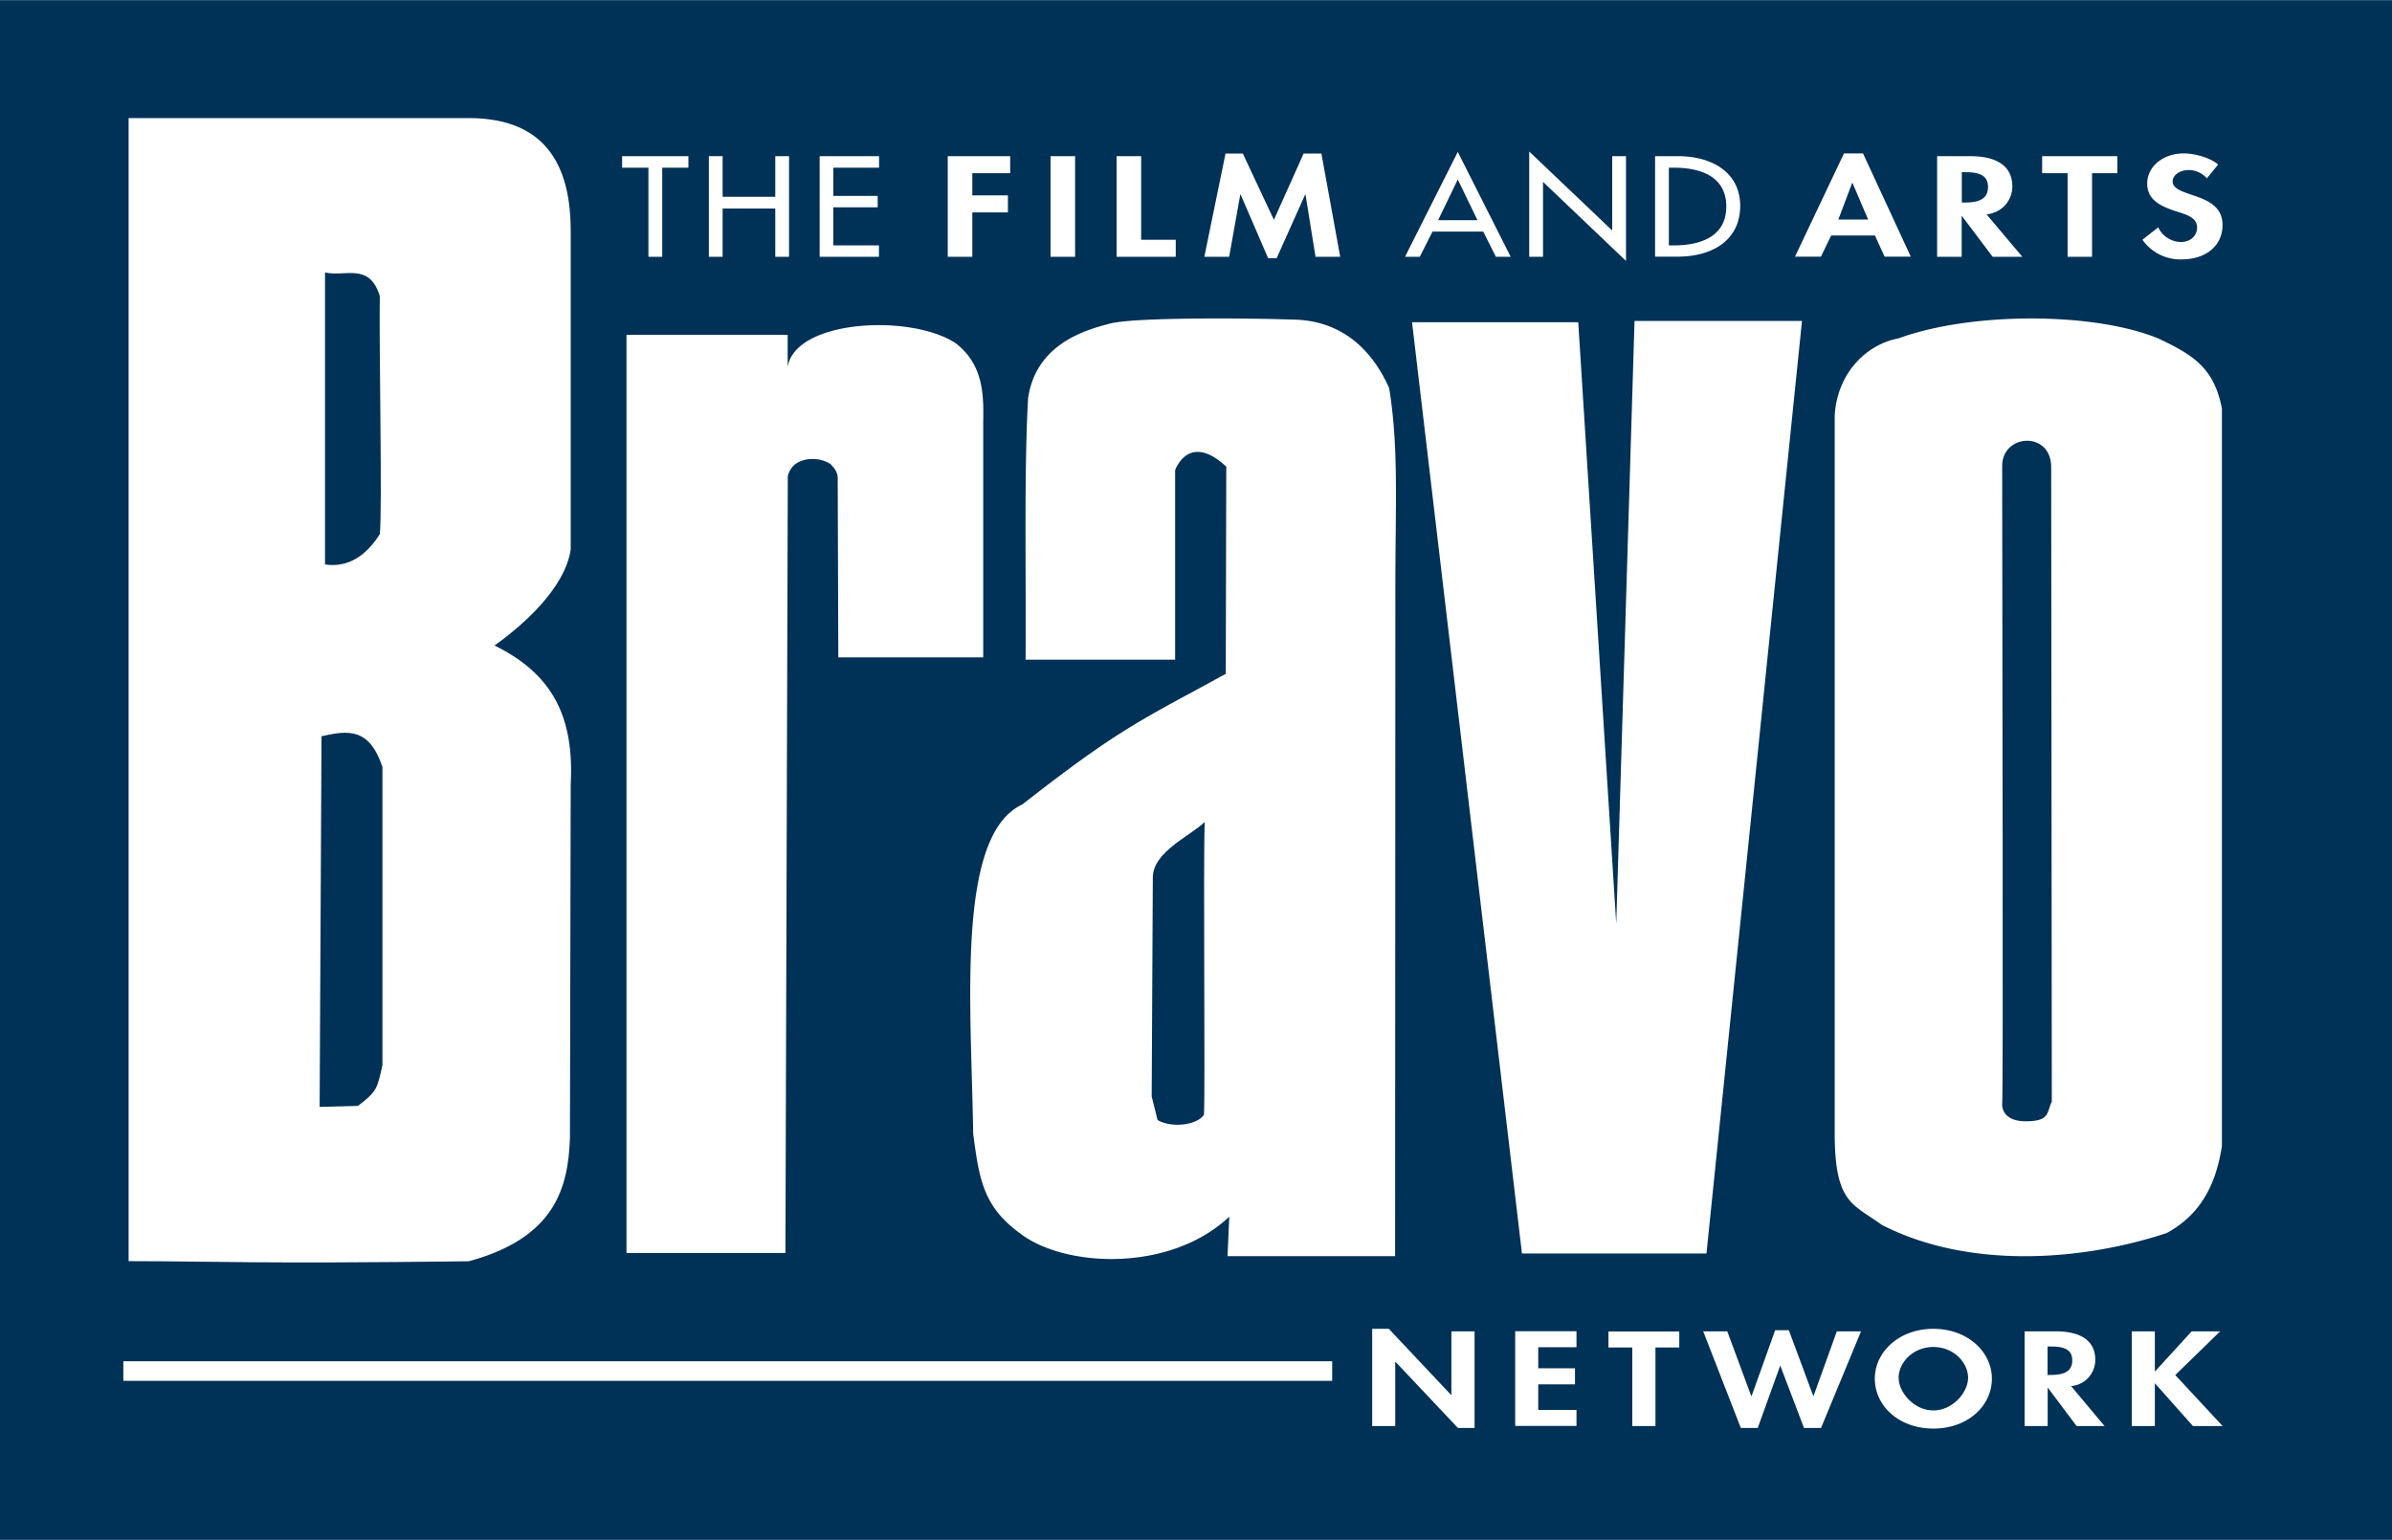
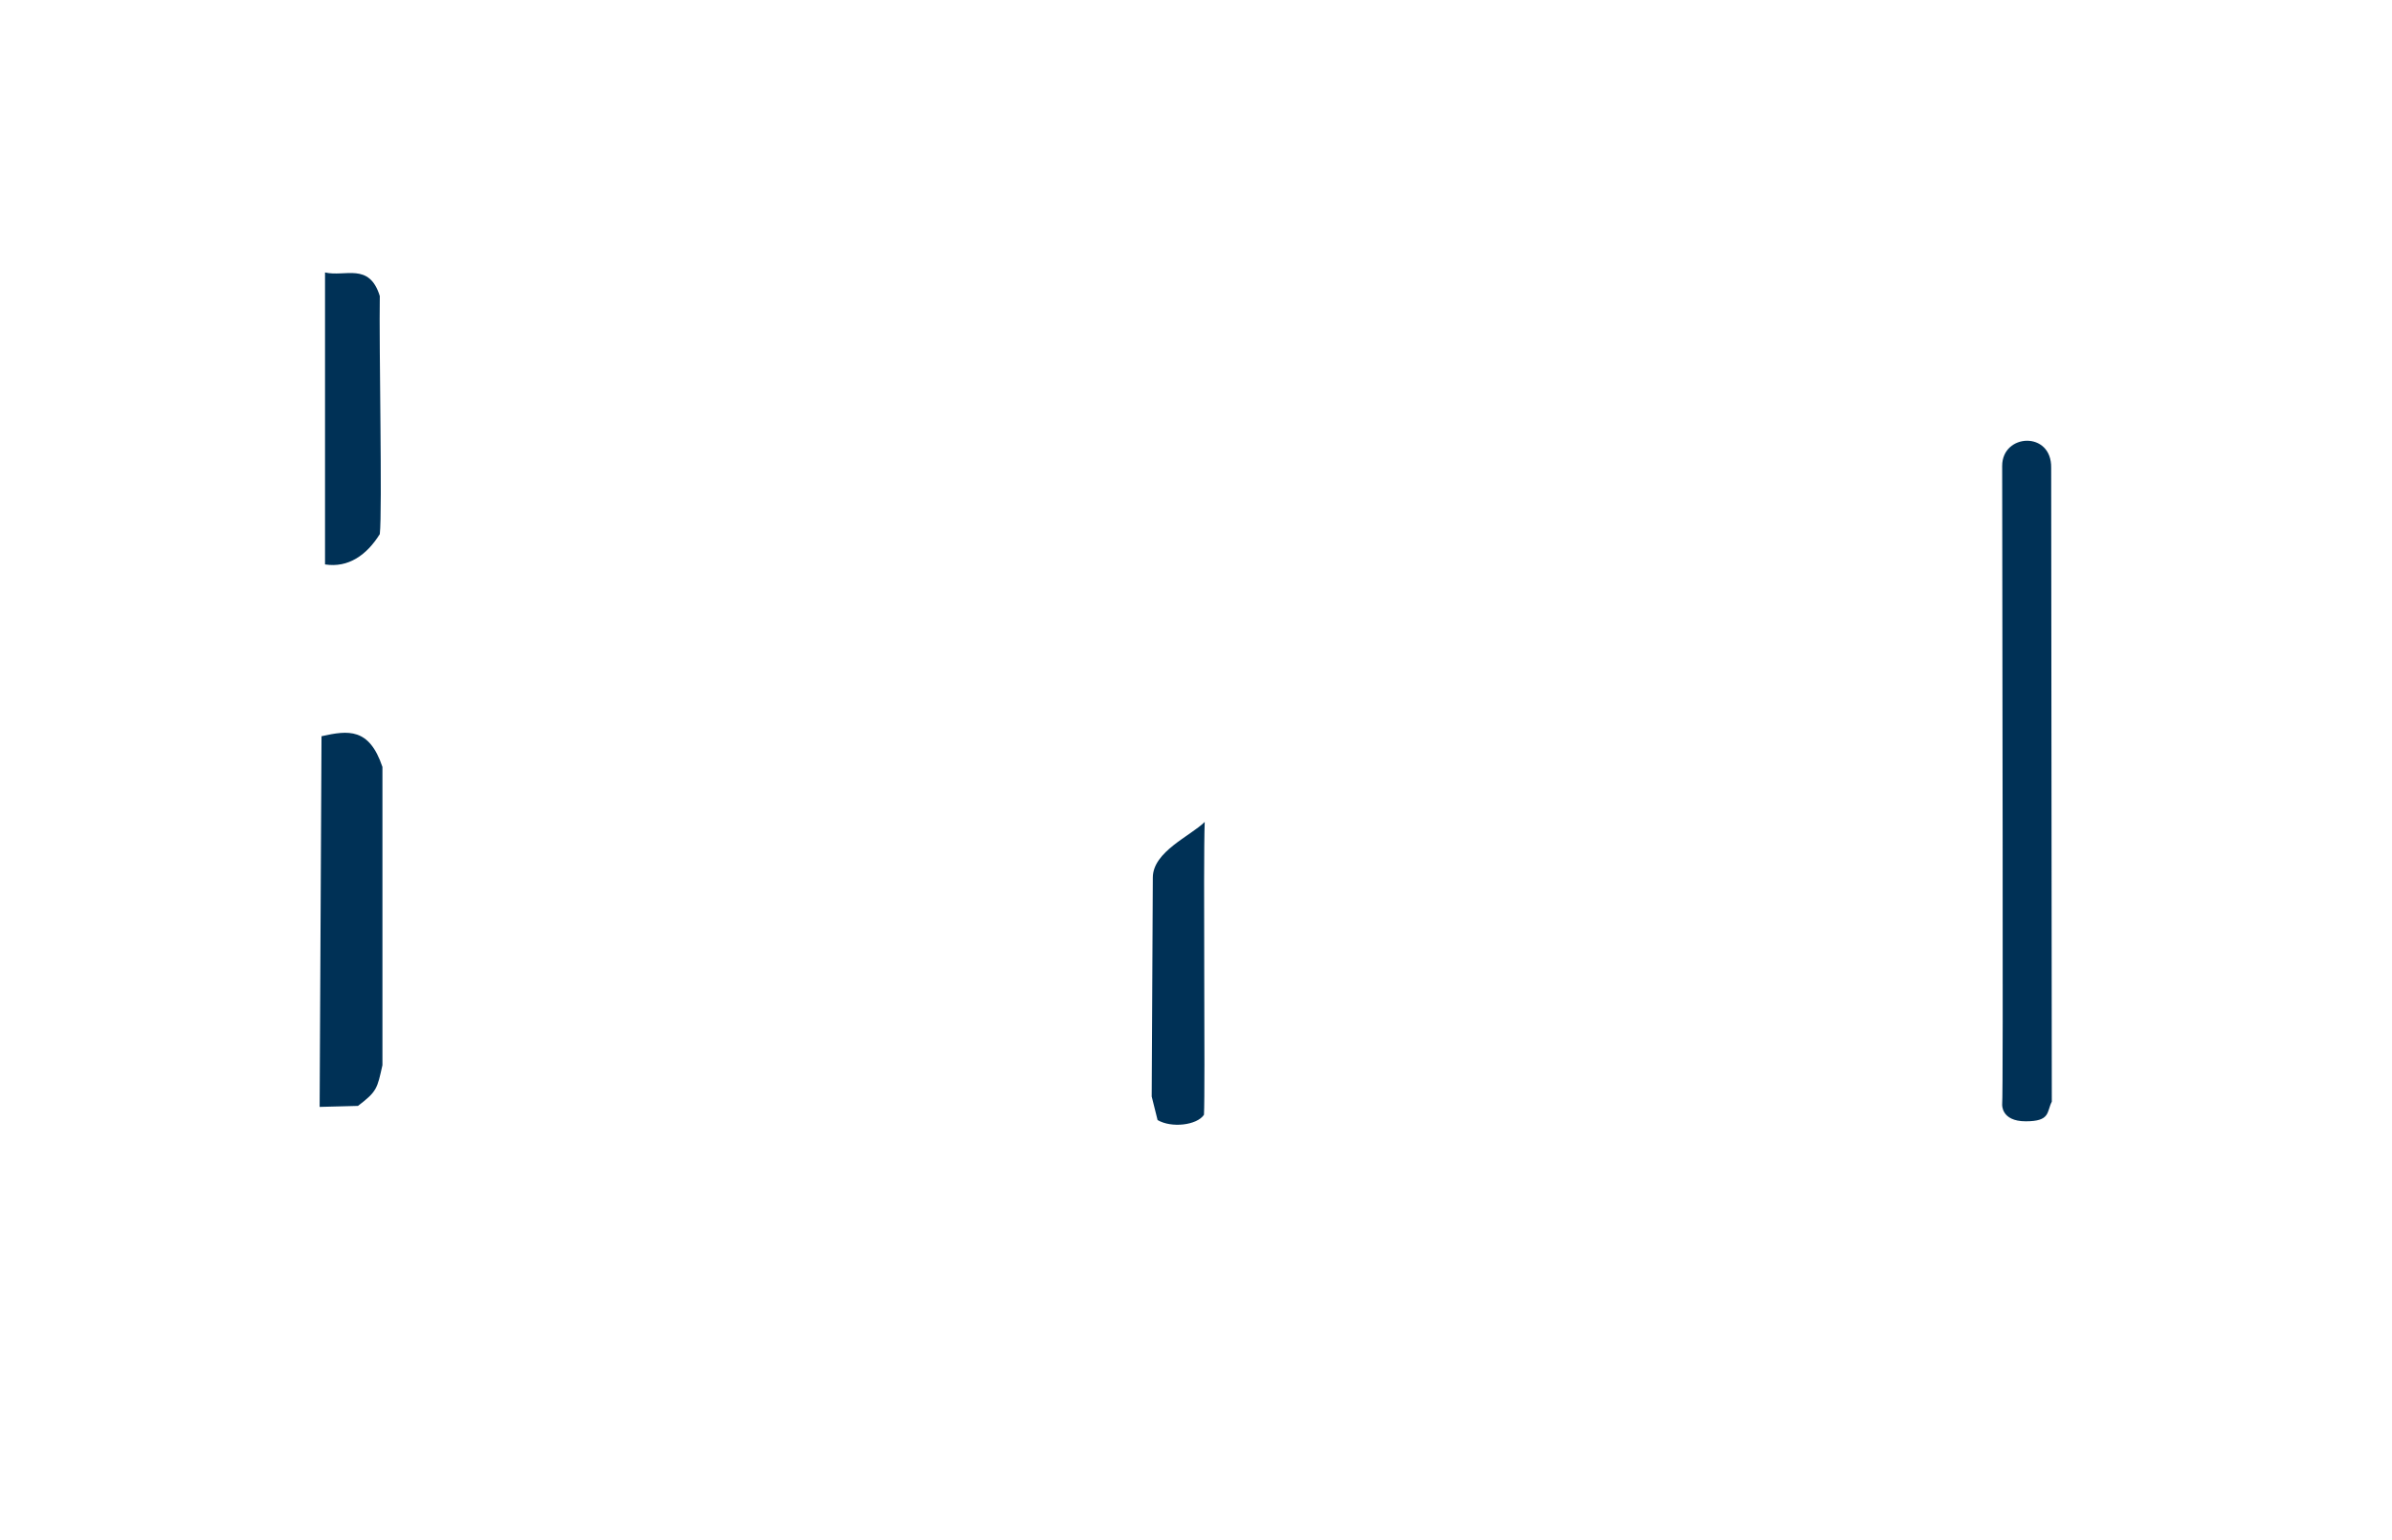
<svg xmlns="http://www.w3.org/2000/svg" width="2500" height="1610" viewBox="0 0 19.083 12.287">
-   <path fill="#003156" d="M0 0h19.083v12.287H0z" />
-   <path d="M3.738.941c.522 0 .815.271.815.898v2.546c-.047.31-.383.605-.608.765.479.235.636.588.608 1.114l-.006 2.814c-.014.401-.118.798-.807.986-1.753.021-1.941 0-2.714-.001V.941h2.712z" fill="#fff" />
  <path d="M3.03 2.361c-.007.394.021 1.712 0 1.9-.104.167-.251.271-.437.242v-2.33c.16.038.353-.083.437.188z" fill="#003156" />
-   <path d="M17.726 3.259v5.887c-.038.235-.125.522-.441.693-.686.226-1.584.288-2.273-.066-.229-.168-.375-.168-.375-.731v-5.73c.021-.334.25-.564.506-.612.579-.213 1.56-.213 2.076 0 .278.131.445.235.507.559zM11.083 3.097c.079.501.047.924.049 1.697l-.002 5.229H9.793l.014-.315c-.479.451-1.324.404-1.672.131-.293-.214-.324-.436-.371-.793-.015-1.011-.141-2.38.391-2.627.783-.613.955-.676 1.624-1.043l.004-1.653c-.301-.281-.408.028-.408.028v1.512H8.182c.004-.82-.012-1.509.02-2.088.063-.423.439-.54.658-.595.206-.052 1.157-.042 1.44-.031.423 0 .658.266.783.548zM7.623 2.737c.255.193.219.491.221.676v1.832H6.688l-.005-1.444c-.01-.052-.031-.068-.057-.099-.11-.068-.243-.042-.298.016a.176.176 0 0 0-.043.08l-.019 6.2H4.998V2.671h1.286v.254c.065-.376.982-.423 1.339-.188zM12.591 2.57l.303 4.801.146-4.811h1.336l-.762 7.442h-1.472l-.877-7.432h1.326z" fill="#fff" />
  <path d="M16.364 3.732l.005 5.058c-.042.083-.01.157-.208.157-.199 0-.188-.136-.188-.136.01-.073 0-3.956 0-5.094 0-.26.396-.281.391.015zM3.051 6.119v2.38c-.042.187-.042.208-.195.325l-.306.008.015-2.958c.214-.048.381-.068.486.245zM9.605 8.895c-.056.084-.26.107-.37.042l-.047-.188.009-1.747c0-.207.301-.332.414-.444-.013.336.005 2.13-.006 2.337z" fill="#003156" />
  <path fill="#fff" d="M.984 10.862h9.644v.156H.984zM5.283 2.048h-.11v-.711h-.21v-.092h.529v.092h-.209v.711zM6.185 1.569v-.324h.11v.803h-.11v-.385h-.42v.385h-.11v-.803h.11v.324h.42zM6.539 1.245h.474v.092h-.365v.225h.354v.091h-.354v.304h.364v.091h-.473v-.803zM7.757 1.381v.177h.284v.136h-.284v.354h-.196v-.803h.498v.136h-.302zM8.577 2.048h-.196v-.803h.196v.803zM9.104 1.912h.276v.136h-.472v-.803h.196v.667zM10.415 1.55h-.002l-.228.509h-.068l-.22-.509h-.002l-.089.498h-.198l.169-.824h.138l.248.529.237-.529h.142l.15.824h-.197l-.08-.498zM11.428 1.847l-.101.201h-.118l.421-.837.422.837h-.118l-.101-.201h-.405zm.202-.416l-.157.325h.314l-.157-.325zM12.199 1.207l.663.631v-.593h.11v.836l-.662-.631v.598h-.11v-.841zM13.204 1.245h.183c.271 0 .496.13.496.397 0 .273-.221.405-.5.405h-.179v-.802zm.11.712h.039c.225 0 .419-.077.419-.31 0-.234-.194-.31-.419-.31h-.039v.62zM14.609 1.878l-.082.169h-.207l.391-.824h.152l.381.824h-.209l-.077-.169h-.349zm.17-.419h-.003l-.11.292h.238l-.125-.292zM16.134 2.048h-.237l-.244-.324h-.003v.324h-.196v-.803h.265c.198 0 .335.07.335.242 0 .102-.07.205-.205.223l.285.338zm-.483-.433h.025c.108 0 .184-.026.184-.124 0-.099-.079-.118-.182-.118h-.027v.242zM16.69 2.048h-.195v-.667h-.203v-.136h.6v.136h-.202v.667zM17.606 1.422a.192.192 0 0 0-.15-.066c-.062 0-.123.039-.123.09 0 .135.398.079.398.348 0 .161-.125.275-.33.275a.37.37 0 0 1-.309-.157l.126-.099a.203.203 0 0 0 .181.117c.08 0 .129-.054.129-.116 0-.083-.096-.106-.174-.131-.129-.043-.224-.095-.224-.22 0-.133.124-.24.292-.24.089 0 .213.035.274.089l-.09.11zM10.947 10.603h.133l.497.528h.002v-.508h.185v.771h-.133l-.498-.528h-.002v.513h-.184v-.776zM12.272 10.751v.167h.293v.128h-.293v.204h.305v.128h-.489v-.756h.489v.128h-.305zM13.206 11.379h-.184v-.627h-.19v-.128h.565v.128h-.19v.627zM13.971 11.139h.003l.188-.525h.109l.195.525h.002l.186-.516h.193l-.319.771h-.136l-.188-.494h-.003l-.178.494h-.135l-.3-.771h.192l.191.516zM14.957 11c0-.211.192-.397.467-.397.276 0 .467.186.467.397 0 .217-.191.399-.467.399s-.467-.182-.467-.399zm.19-.006c0 .114.121.26.277.26.157 0 .277-.146.277-.26 0-.122-.115-.246-.277-.246s-.277.124-.277.246zM16.79 11.379h-.223l-.229-.305h-.002v.305h-.184v-.756h.248c.187 0 .316.066.316.228a.21.21 0 0 1-.193.209l.267.319zm-.455-.408h.024c.102 0 .173-.024.173-.116 0-.093-.074-.111-.172-.111h-.025v.227zM17.485 10.623h.227l-.358.349.378.407h-.237l-.302-.34h-.002v.34h-.184v-.756h.184v.319h.002l.292-.319zM3.781 1.004" />
</svg>